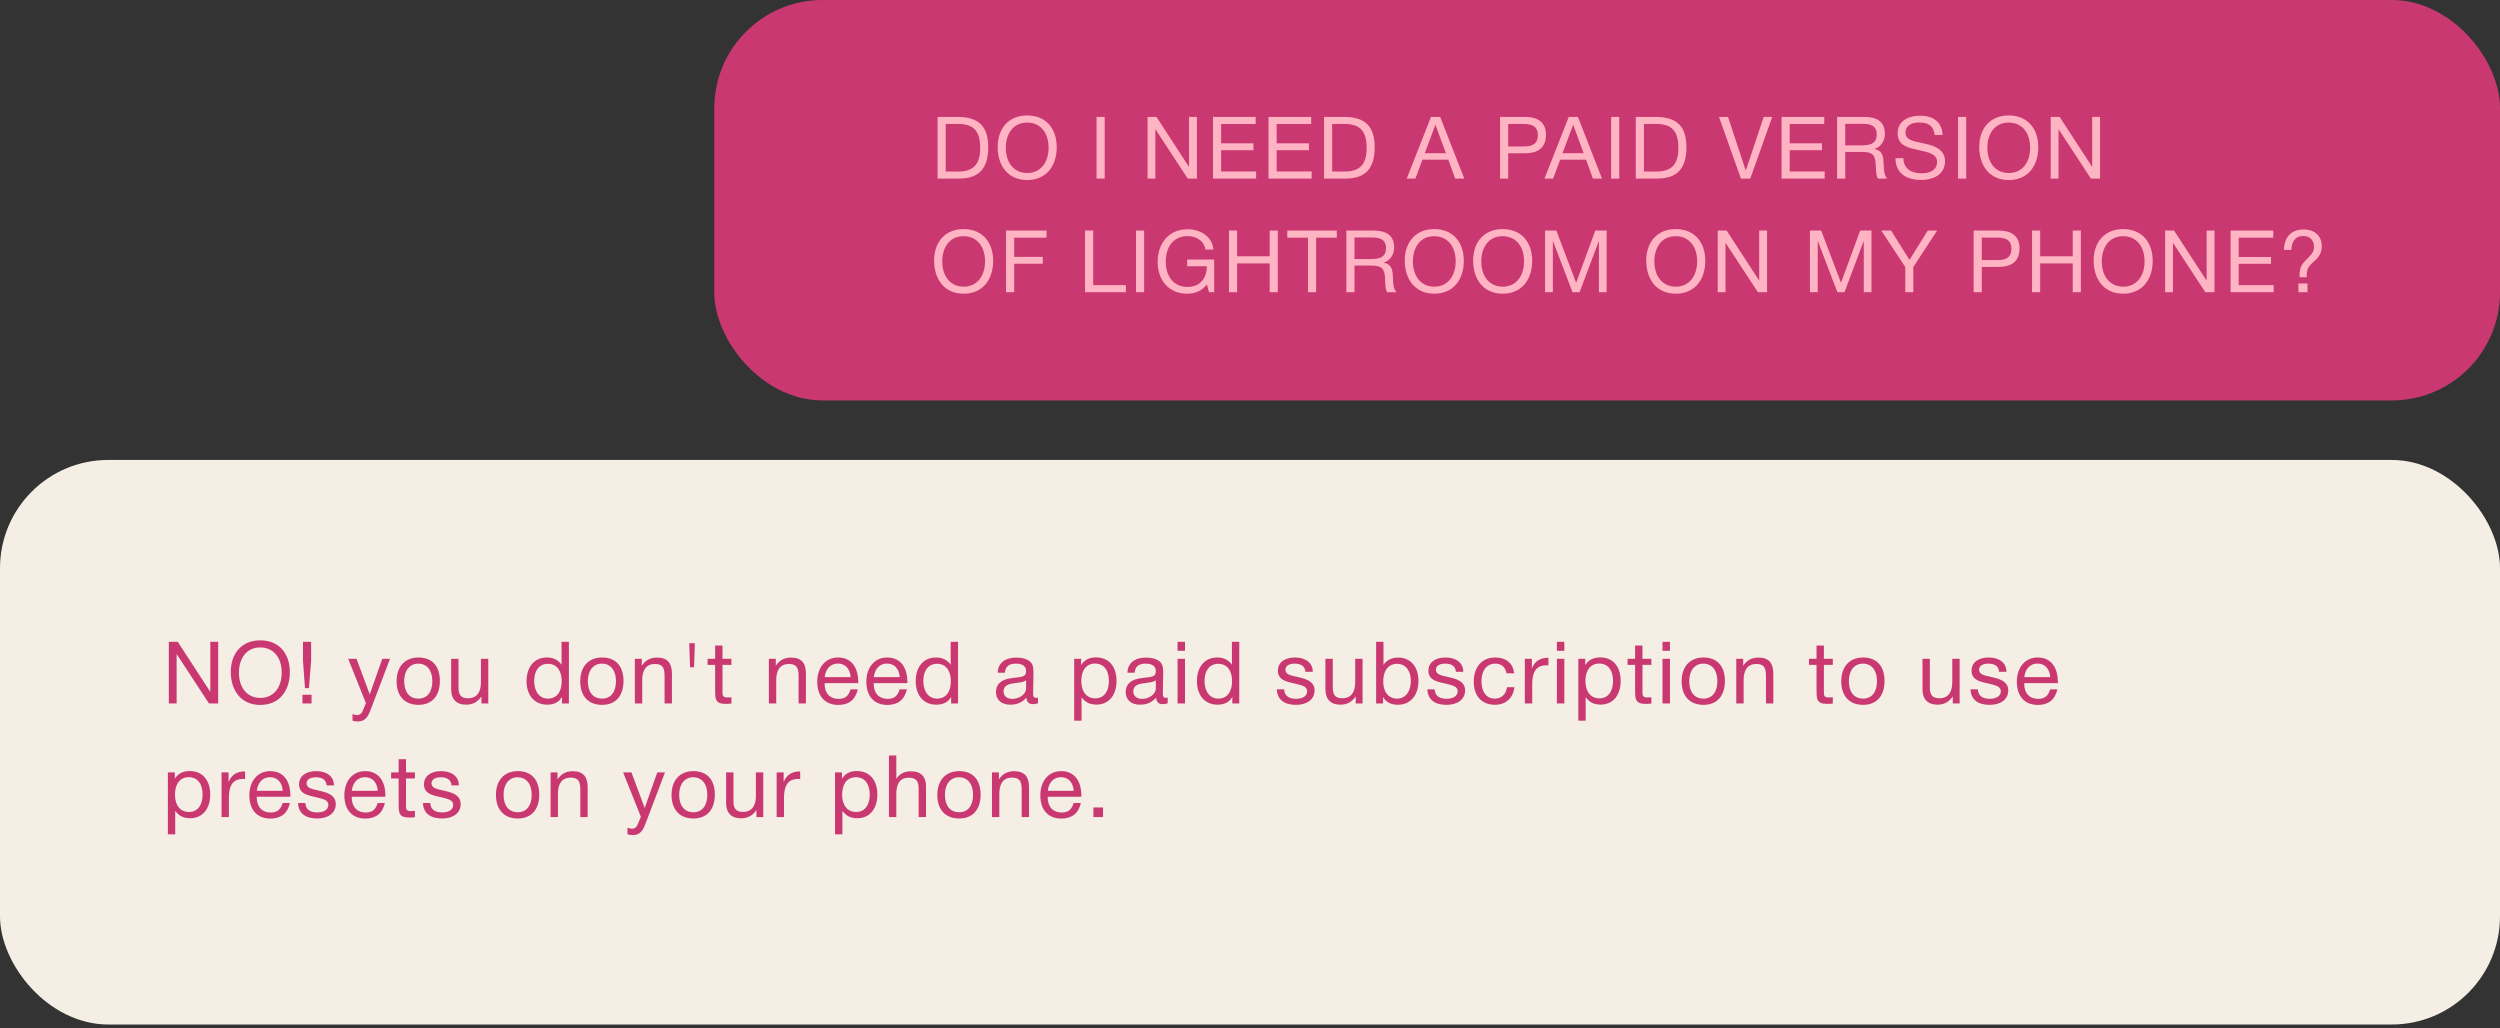
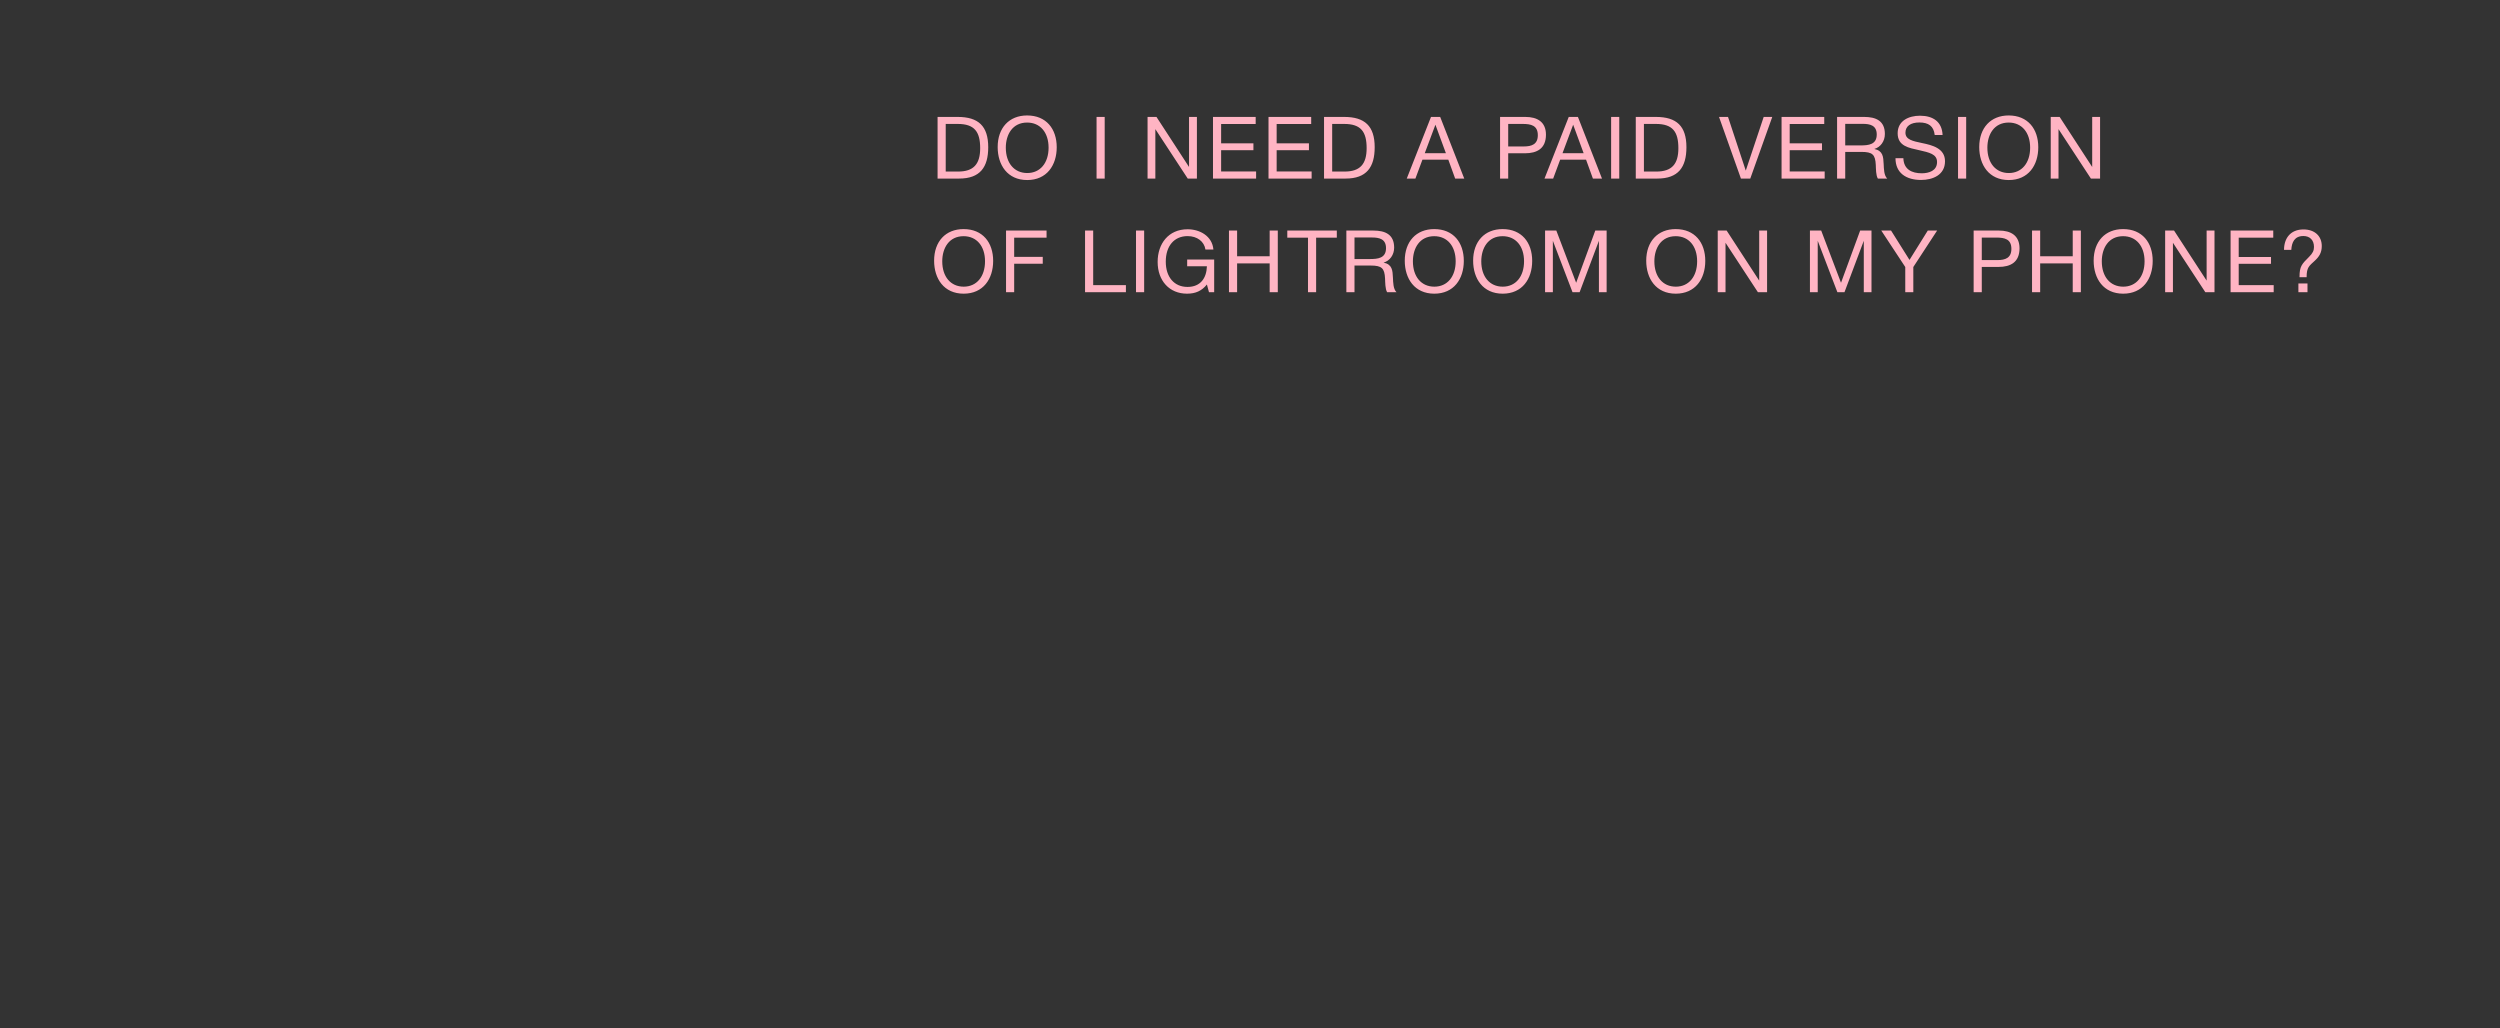
<svg xmlns="http://www.w3.org/2000/svg" width="462" height="190" viewBox="0 0 462 190" fill="none">
  <rect x="0" y="0" width="462" height="190" fill="#333333" stroke="none" />
-   <rect y="85" width="462" height="104.329" rx="20" fill="#F4EEE4" />
-   <rect x="132" width="330" height="74" rx="20" fill="#CA3871" />
  <path d="M173.264 21.608H176.976C180.816 21.608 182.624 23.304 182.624 27.208C182.624 30.92 181.104 33 177.248 33H173.264V21.608ZM174.768 22.904V31.704H177.056C179.936 31.704 181.136 30.312 181.136 27.384C181.136 24.344 180.08 22.904 176.992 22.904H174.768ZM189.81 21.336C193.346 21.336 195.282 23.816 195.282 27.208C195.282 30.552 193.442 33.272 189.826 33.272C186.178 33.272 184.37 30.488 184.37 27.176C184.37 23.624 186.498 21.336 189.81 21.336ZM189.81 22.648C187.122 22.648 185.874 24.856 185.874 27.288C185.874 30.136 187.426 31.976 189.842 31.976C192.226 31.976 193.778 30.12 193.778 27.288C193.778 24.472 192.226 22.648 189.81 22.648ZM204.147 21.608V33H202.643V21.608H204.147ZM212.069 21.608H213.717L219.733 30.856V21.608H221.189V33H219.493L213.509 23.864V33H212.069V21.608ZM232.048 21.608V22.92H225.664V26.488H231.632V27.752H225.664V31.688H232.128V33H224.16V21.608H232.048ZM242.309 21.608V22.92H235.925V26.488H241.893V27.752H235.925V31.688H242.389V33H234.421V21.608H242.309ZM244.682 21.608H248.394C252.234 21.608 254.042 23.304 254.042 27.208C254.042 30.92 252.522 33 248.666 33H244.682V21.608ZM246.186 22.904V31.704H248.474C251.354 31.704 252.554 30.312 252.554 27.384C252.554 24.344 251.498 22.904 248.41 22.904H246.186ZM266.145 21.608L270.593 33H268.913L267.649 29.512H262.865L261.569 33H259.969L264.449 21.608H266.145ZM267.201 28.312L265.265 23.048L263.297 28.312H267.201ZM277.213 21.608H281.901C284.077 21.608 285.693 22.52 285.693 24.888C285.693 27.464 284.029 28.328 281.805 28.328H278.717V33H277.213V21.608ZM278.717 22.904V27.064H281.613C283.069 27.064 284.189 26.664 284.189 24.984C284.189 23.16 282.893 22.904 281.405 22.904H278.717ZM291.6 21.608L296.048 33H294.368L293.104 29.512H288.32L287.024 33H285.424L289.904 21.608H291.6ZM292.656 28.312L290.72 23.048L288.752 28.312H292.656ZM299.239 21.608V33H297.735V21.608H299.239ZM302.292 21.608H306.004C309.844 21.608 311.652 23.304 311.652 27.208C311.652 30.92 310.132 33 306.276 33H302.292V21.608ZM303.796 22.904V31.704H306.084C308.964 31.704 310.164 30.312 310.164 27.384C310.164 24.344 309.108 22.904 306.02 22.904H303.796ZM317.675 21.608H319.339L322.619 31.528L325.931 21.608H327.515L323.451 33H321.723L317.675 21.608ZM337.12 21.608V22.92L330.736 22.92V26.488H336.704V27.752H330.736V31.688H337.2V33H329.232V21.608H337.12ZM339.493 21.608H344.501C346.645 21.608 348.325 22.312 348.325 24.76C348.325 26.088 347.541 27.192 346.373 27.528C347.973 27.864 348.037 28.952 348.101 30.328C348.149 31.24 348.149 32.392 348.757 33H347.029C346.661 32.424 346.677 31.144 346.645 30.488C346.549 28.568 346.053 28.072 343.989 28.072H340.997V33H339.493V21.608ZM340.997 22.888V26.872H343.829C345.301 26.872 346.821 26.728 346.821 24.856C346.821 23.16 345.573 22.888 344.229 22.888H340.997ZM358.99 24.952H357.534C357.358 23.304 356.382 22.632 354.702 22.632C353.07 22.632 352.126 23.32 352.126 24.52C352.126 25.8 353.454 26.072 355.214 26.44C357.07 26.824 359.438 27.4 359.438 29.8C359.438 32.328 357.182 33.256 355.006 33.256C352.286 33.256 350.286 31.992 350.286 29.24H351.742C351.806 31.304 353.31 32.024 355.134 32.024C356.462 32.024 357.966 31.56 357.966 29.944C357.966 28.472 356.526 28.184 354.654 27.752C352.814 27.336 350.686 27.032 350.686 24.632C350.686 22.296 352.766 21.384 354.814 21.384C357.23 21.384 358.894 22.504 358.99 24.952ZM363.349 21.608V33H361.845V21.608H363.349ZM371.202 21.336C374.738 21.336 376.674 23.816 376.674 27.208C376.674 30.552 374.834 33.272 371.218 33.272C367.57 33.272 365.762 30.488 365.762 27.176C365.762 23.624 367.89 21.336 371.202 21.336ZM371.202 22.648C368.514 22.648 367.266 24.856 367.266 27.288C367.266 30.136 368.818 31.976 371.234 31.976C373.618 31.976 375.17 30.12 375.17 27.288C375.17 24.472 373.618 22.648 371.202 22.648ZM378.974 21.608H380.622L386.638 30.856V21.608H388.094V33H386.398L380.414 23.864V33H378.974V21.608ZM178.064 42.336C181.6 42.336 183.536 44.816 183.536 48.208C183.536 51.552 181.696 54.272 178.08 54.272C174.432 54.272 172.624 51.488 172.624 48.176C172.624 44.624 174.752 42.336 178.064 42.336ZM178.064 43.648C175.376 43.648 174.128 45.856 174.128 48.288C174.128 51.136 175.68 52.976 178.096 52.976C180.48 52.976 182.032 51.12 182.032 48.288C182.032 45.472 180.48 43.648 178.064 43.648ZM193.404 42.608V43.92H187.42V47.472H192.7V48.736H187.42V54H185.916V42.608H193.404ZM208.069 52.688V54H200.517V42.608H202.021V52.688H208.069ZM211.439 42.608V54H209.935V42.608H211.439ZM224.38 47.968V54H223.42L223.036 52.576C222.076 53.76 220.94 54.272 219.356 54.272C216.124 54.272 213.932 51.904 213.932 48.4C213.932 45.056 215.916 42.368 219.468 42.368C221.756 42.368 224.028 43.648 224.236 46.112H222.764C222.54 44.624 221.228 43.632 219.468 43.632C216.988 43.632 215.436 45.456 215.436 48.352C215.436 51.2 216.988 53.024 219.452 53.024C221.852 53.024 222.972 51.392 223.036 49.2H219.388V47.968H224.38ZM236.137 42.608V54H234.633V48.672H228.617V54H227.113V42.608H228.617V47.36H234.633V42.608H236.137ZM247.044 42.608V43.92H243.22V54H241.716V43.92H237.892V42.608H247.044ZM248.807 42.608H253.815C255.959 42.608 257.639 43.312 257.639 45.76C257.639 47.088 256.855 48.192 255.687 48.528C257.287 48.864 257.351 49.952 257.415 51.328C257.463 52.24 257.463 53.392 258.071 54H256.343C255.975 53.424 255.991 52.144 255.959 51.488C255.863 49.568 255.367 49.072 253.303 49.072H250.311V54H248.807V42.608ZM250.311 43.888V47.872H253.143C254.615 47.872 256.135 47.728 256.135 45.856C256.135 44.16 254.887 43.888 253.543 43.888H250.311ZM265.04 42.336C268.576 42.336 270.512 44.816 270.512 48.208C270.512 51.552 268.672 54.272 265.056 54.272C261.408 54.272 259.6 51.488 259.6 48.176C259.6 44.624 261.728 42.336 265.04 42.336ZM265.04 43.648C262.352 43.648 261.104 45.856 261.104 48.288C261.104 51.136 262.656 52.976 265.072 52.976C267.456 52.976 269.008 51.12 269.008 48.288C269.008 45.472 267.456 43.648 265.04 43.648ZM277.676 42.336C281.212 42.336 283.148 44.816 283.148 48.208C283.148 51.552 281.308 54.272 277.692 54.272C274.044 54.272 272.236 51.488 272.236 48.176C272.236 44.624 274.364 42.336 277.676 42.336ZM277.676 43.648C274.988 43.648 273.74 45.856 273.74 48.288C273.74 51.136 275.292 52.976 277.708 52.976C280.092 52.976 281.644 51.12 281.644 48.288C281.644 45.472 280.092 43.648 277.676 43.648ZM285.529 42.608H287.609L291.273 52.256L294.809 42.608H296.905V54H295.481V44.496L291.913 54H290.601L286.969 44.496V54H285.529V42.608ZM309.663 42.336C313.199 42.336 315.135 44.816 315.135 48.208C315.135 51.552 313.295 54.272 309.679 54.272C306.031 54.272 304.223 51.488 304.223 48.176C304.223 44.624 306.351 42.336 309.663 42.336ZM309.663 43.648C306.975 43.648 305.727 45.856 305.727 48.288C305.727 51.136 307.279 52.976 309.695 52.976C312.079 52.976 313.631 51.12 313.631 48.288C313.631 45.472 312.079 43.648 309.663 43.648ZM317.436 42.608H319.084L325.1 51.856V42.608H326.556V54H324.86L318.876 44.864V54H317.436V42.608ZM334.476 42.608H336.556L340.22 52.256L343.756 42.608H345.852V54H344.428V44.496L340.86 54H339.548L335.916 44.496V54H334.476V42.608ZM357.981 42.608L353.581 49.344V54H352.093V49.344L347.661 42.608H349.469L352.877 48.032L356.253 42.608H357.981ZM364.729 42.608H369.417C371.593 42.608 373.209 43.52 373.209 45.888C373.209 48.464 371.545 49.328 369.321 49.328H366.233V54H364.729V42.608ZM366.233 43.904V48.064H369.129C370.585 48.064 371.705 47.664 371.705 45.984C371.705 44.16 370.409 43.904 368.921 43.904H366.233ZM384.544 42.608V54H383.04V48.672H377.024V54H375.52V42.608H377.024V47.36H383.04V42.608H384.544ZM392.347 42.336C395.883 42.336 397.819 44.816 397.819 48.208C397.819 51.552 395.979 54.272 392.363 54.272C388.715 54.272 386.907 51.488 386.907 48.176C386.907 44.624 389.035 42.336 392.347 42.336ZM392.347 43.648C389.659 43.648 388.411 45.856 388.411 48.288C388.411 51.136 389.963 52.976 392.379 52.976C394.763 52.976 396.315 51.12 396.315 48.288C396.315 45.472 394.763 43.648 392.347 43.648ZM400.119 42.608H401.767L407.783 51.856V42.608H409.239V54H407.543L401.559 44.864V54H400.119V42.608ZM420.098 42.608V43.92H413.714V47.488H419.682V48.752H413.714V52.688H420.178V54H412.21V42.608H420.098ZM422.087 46.176C422.087 44.08 423.239 42.4 425.687 42.4C427.735 42.4 429.063 43.6 429.063 45.472C429.063 46.672 428.599 47.408 427.815 48.144C426.743 49.152 426.263 49.36 426.263 51.232H424.951V51.136C424.951 49.2 425.399 48.784 426.711 47.472C427.399 46.784 427.623 46.304 427.623 45.632C427.623 44.384 426.871 43.616 425.671 43.616C424.039 43.616 423.511 44.768 423.431 46.176H422.087ZM426.423 52.384V54H424.743V52.384H426.423Z" fill="#FFB4C3" />
-   <path d="M31.2 118.608H32.848L38.864 127.856V118.608H40.32V130H38.624L32.64 120.864V130H31.2V118.608ZM48.091 118.336C51.627 118.336 53.563 120.816 53.563 124.208C53.563 127.552 51.723 130.272 48.107 130.272C44.459 130.272 42.651 127.488 42.651 124.176C42.651 120.624 44.779 118.336 48.091 118.336ZM48.091 119.648C45.403 119.648 44.155 121.856 44.155 124.288C44.155 127.136 45.707 128.976 48.123 128.976C50.507 128.976 52.059 127.12 52.059 124.288C52.059 121.472 50.507 119.648 48.091 119.648ZM57.495 118.608V122.096L57.095 127.168H56.359L55.991 122.096V118.608H57.495ZM57.575 128.384V130H55.895V128.384H57.575ZM72.073 121.744L68.537 131.056C68.089 132.224 67.625 133.328 66.153 133.328C65.801 133.328 65.481 133.264 65.145 133.184V131.968C65.577 132.096 65.785 132.144 66.025 132.144C66.473 132.144 66.825 131.84 66.985 131.456L67.625 129.952L64.345 121.744H65.881L68.329 128.32L70.649 121.744H72.073ZM77.337 121.504C79.833 121.504 81.289 123.088 81.289 125.824C81.289 128.624 79.833 130.256 77.321 130.256C74.793 130.256 73.289 128.624 73.289 125.904C73.289 123.184 74.841 121.504 77.337 121.504ZM77.305 122.64C75.705 122.64 74.697 123.904 74.697 125.872C74.697 127.904 75.673 129.104 77.337 129.104C78.937 129.104 79.897 127.888 79.897 125.856C79.897 123.888 78.905 122.64 77.305 122.64ZM90.236 121.744V130H88.972V128.704C88.252 129.744 87.34 130.224 86.124 130.224C84.396 130.224 83.372 129.248 83.372 127.424V121.744H84.732V127.056C84.732 128.24 85.068 129.04 86.46 129.04C88.252 129.04 88.876 127.76 88.876 126.064V121.744H90.236ZM105.132 118.608V130H103.852V128.784C103.34 129.728 102.396 130.224 101.132 130.224C98.796 130.224 97.308 128.544 97.308 125.856C97.308 123.52 98.524 121.504 101.068 121.504C102.268 121.504 103.164 121.968 103.772 122.848V118.608H105.132ZM101.244 122.672C99.692 122.672 98.716 123.888 98.716 125.824C98.716 127.824 99.708 129.104 101.276 129.104C102.86 129.104 103.804 127.888 103.804 125.872C103.804 124.224 103.1 122.672 101.244 122.672ZM111.272 121.504C113.768 121.504 115.224 123.088 115.224 125.824C115.224 128.624 113.768 130.256 111.256 130.256C108.728 130.256 107.224 128.624 107.224 125.904C107.224 123.184 108.776 121.504 111.272 121.504ZM111.24 122.64C109.64 122.64 108.632 123.904 108.632 125.872C108.632 127.904 109.608 129.104 111.272 129.104C112.872 129.104 113.832 127.888 113.832 125.856C113.832 123.888 112.84 122.64 111.24 122.64ZM118.604 121.744V123.024C119.292 122.016 120.156 121.52 121.42 121.52C123.436 121.52 124.172 122.624 124.172 124.512V130H122.812V125.136C122.812 123.824 122.748 122.704 121.036 122.704C119.26 122.704 118.684 124.048 118.684 125.68V130H117.324V121.744H118.604ZM128.263 123.312H127.527L127.367 118.864H128.407L128.263 123.312ZM135.164 121.744V122.864H133.516V127.68C133.516 128.432 133.468 128.896 134.428 128.896C134.7 128.896 134.876 128.88 135.164 128.848V130.016C134.732 130.064 134.556 130.08 134.124 130.08C132.06 130.08 132.156 129.056 132.156 127.248V122.864H130.764V121.744H132.156V119.296H133.516V121.744H135.164ZM143.368 121.744V123.024C144.056 122.016 144.92 121.52 146.184 121.52C148.2 121.52 148.936 122.624 148.936 124.512V130H147.576V125.136C147.576 123.824 147.512 122.704 145.8 122.704C144.024 122.704 143.448 124.048 143.448 125.68V130H142.088V121.744H143.368ZM158.514 127.392C158.098 129.296 156.866 130.272 154.914 130.272C152.482 130.272 151.026 128.672 151.026 125.984C151.026 123.312 152.578 121.504 154.866 121.504C157.586 121.504 158.61 123.664 158.61 126.048V126.24H152.402L152.386 126.336C152.386 128.096 153.362 129.152 154.962 129.152C156.146 129.152 156.802 128.64 157.186 127.392H158.514ZM157.202 125.136C157.074 123.568 156.194 122.624 154.834 122.624C153.506 122.624 152.578 123.584 152.402 125.136H157.202ZM167.588 127.392C167.172 129.296 165.94 130.272 163.988 130.272C161.556 130.272 160.1 128.672 160.1 125.984C160.1 123.312 161.652 121.504 163.94 121.504C166.66 121.504 167.684 123.664 167.684 126.048V126.24H161.476L161.46 126.336C161.46 128.096 162.436 129.152 164.036 129.152C165.22 129.152 165.876 128.64 166.26 127.392H167.588ZM166.276 125.136C166.148 123.568 165.268 122.624 163.908 122.624C162.58 122.624 161.652 123.584 161.476 125.136H166.276ZM177.046 118.608V130H175.766V128.784C175.254 129.728 174.31 130.224 173.046 130.224C170.71 130.224 169.222 128.544 169.222 125.856C169.222 123.52 170.438 121.504 172.982 121.504C174.182 121.504 175.078 121.968 175.686 122.848V118.608H177.046ZM173.158 122.672C171.606 122.672 170.63 123.888 170.63 125.824C170.63 127.824 171.622 129.104 173.19 129.104C174.774 129.104 175.718 127.888 175.718 125.872C175.718 124.224 175.014 122.672 173.158 122.672ZM191.815 128.912V129.968C191.527 130.08 191.191 130.128 190.887 130.128C190.119 130.128 189.703 129.696 189.687 128.912C188.871 129.824 187.975 130.224 186.695 130.224C185.063 130.224 184.055 129.328 184.055 127.888C184.055 126.416 185.031 125.552 186.983 125.312C188.951 125.072 189.623 125.12 189.623 124C189.623 123.12 188.967 122.64 187.751 122.64C186.487 122.64 185.831 123.104 185.703 124.32H184.375C184.423 122.56 185.703 121.52 187.831 121.52C188.935 121.52 189.879 121.808 190.423 122.32C190.999 122.88 190.983 123.728 190.983 124.464C190.983 125.696 190.919 126.912 190.919 128.144C190.919 128.752 191.063 128.96 191.479 128.96C191.607 128.96 191.671 128.944 191.815 128.912ZM189.623 125.712C189.111 126.096 188.407 126.128 187.799 126.208C186.807 126.336 185.463 126.448 185.463 127.776C185.463 128.624 186.087 129.152 187.111 129.152C188.391 129.152 189.623 128.272 189.623 127.216V125.712ZM199.79 121.744V122.912C200.43 121.888 201.358 121.488 202.574 121.488C204.878 121.488 206.334 123.152 206.334 125.824C206.334 128.496 204.894 130.208 202.638 130.208C201.422 130.208 200.574 129.808 199.87 128.848V133.184H198.51V121.744H199.79ZM202.366 122.624C200.782 122.624 199.822 123.84 199.822 125.84C199.822 127.84 200.814 129.056 202.414 129.056C203.966 129.056 204.926 127.824 204.926 125.84C204.926 123.84 203.966 122.624 202.366 122.624ZM215.787 128.912V129.968C215.499 130.08 215.163 130.128 214.859 130.128C214.091 130.128 213.675 129.696 213.659 128.912C212.843 129.824 211.947 130.224 210.667 130.224C209.035 130.224 208.027 129.328 208.027 127.888C208.027 126.416 209.003 125.552 210.955 125.312C212.923 125.072 213.595 125.12 213.595 124C213.595 123.12 212.939 122.64 211.723 122.64C210.459 122.64 209.803 123.104 209.675 124.32H208.347C208.395 122.56 209.675 121.52 211.803 121.52C212.907 121.52 213.851 121.808 214.395 122.32C214.971 122.88 214.955 123.728 214.955 124.464C214.955 125.696 214.891 126.912 214.891 128.144C214.891 128.752 215.035 128.96 215.451 128.96C215.579 128.96 215.643 128.944 215.787 128.912ZM213.595 125.712C213.083 126.096 212.379 126.128 211.771 126.208C210.779 126.336 209.435 126.448 209.435 127.776C209.435 128.624 210.059 129.152 211.083 129.152C212.363 129.152 213.595 128.272 213.595 127.216V125.712ZM218.988 118.608V120.272H217.612V118.608H218.988ZM218.988 121.744V130H217.612V121.744H218.988ZM229.015 118.608V130H227.735V128.784C227.223 129.728 226.279 130.224 225.015 130.224C222.679 130.224 221.191 128.544 221.191 125.856C221.191 123.52 222.407 121.504 224.951 121.504C226.151 121.504 227.047 121.968 227.655 122.848V118.608H229.015ZM225.127 122.672C223.575 122.672 222.599 123.888 222.599 125.824C222.599 127.824 223.591 129.104 225.159 129.104C226.743 129.104 227.687 127.888 227.687 125.872C227.687 124.224 226.983 122.672 225.127 122.672ZM242.601 124.144H241.241C241.145 123.056 240.393 122.64 239.225 122.64C238.185 122.64 237.545 123.072 237.545 123.76C237.545 124.688 238.617 124.832 239.737 125.088C241.129 125.408 242.937 125.808 242.937 127.6C242.937 129.2 241.577 130.256 239.513 130.256C237.273 130.256 236.041 129.248 235.961 127.392H237.305C237.385 128.64 238.233 129.136 239.545 129.136C240.761 129.136 241.561 128.592 241.561 127.76C241.561 126.848 240.633 126.656 239.481 126.368C238.057 126.016 236.153 125.84 236.153 123.936C236.153 122.448 237.385 121.504 239.305 121.504C241.161 121.504 242.601 122.4 242.601 124.144ZM251.801 121.744V130H250.537V128.704C249.817 129.744 248.905 130.224 247.689 130.224C245.961 130.224 244.937 129.248 244.937 127.424V121.744H246.297V127.056C246.297 128.24 246.633 129.04 248.025 129.04C249.817 129.04 250.441 127.76 250.441 126.064V121.744H251.801ZM255.667 118.608V122.88C256.291 121.936 257.267 121.52 258.403 121.52C260.659 121.52 262.131 123.216 262.131 125.84C262.131 128.512 260.627 130.24 258.323 130.24C257.187 130.24 256.131 129.824 255.587 128.8V130H254.307V118.608H255.667ZM258.195 122.672C256.307 122.672 255.619 124.288 255.619 125.936C255.619 127.888 256.611 129.104 258.195 129.104C259.715 129.104 260.723 127.824 260.723 125.856C260.723 123.904 259.731 122.672 258.195 122.672ZM270.416 124.144H269.056C268.96 123.056 268.208 122.64 267.04 122.64C266 122.64 265.36 123.072 265.36 123.76C265.36 124.688 266.432 124.832 267.552 125.088C268.944 125.408 270.752 125.808 270.752 127.6C270.752 129.2 269.392 130.256 267.328 130.256C265.088 130.256 263.856 129.248 263.776 127.392H265.12C265.2 128.64 266.048 129.136 267.36 129.136C268.576 129.136 269.376 128.592 269.376 127.76C269.376 126.848 268.448 126.656 267.296 126.368C265.872 126.016 263.968 125.84 263.968 123.936C263.968 122.448 265.2 121.504 267.12 121.504C268.976 121.504 270.416 122.4 270.416 124.144ZM279.872 126.992C279.632 128.96 278.32 130.24 276.272 130.24C273.712 130.24 272.352 128.496 272.352 125.984C272.352 123.232 273.888 121.504 276.32 121.504C278.336 121.504 279.6 122.56 279.824 124.432H278.416C278.176 123.264 277.456 122.64 276.336 122.64C274.768 122.64 273.776 123.888 273.776 125.872C273.776 127.888 274.704 129.104 276.24 129.104C277.472 129.104 278.288 128.352 278.496 126.992H279.872ZM286.145 121.552V122.96C286.001 122.944 285.937 122.944 285.793 122.944C283.553 122.944 283.153 124.656 283.153 126.512V130H281.793V121.744H283.089V123.52C283.665 122.128 284.673 121.552 286.145 121.552ZM289.09 118.608V120.272H287.714V118.608H289.09ZM289.09 121.744V130H287.714V121.744H289.09ZM292.956 121.744V122.912C293.596 121.888 294.524 121.488 295.74 121.488C298.044 121.488 299.5 123.152 299.5 125.824C299.5 128.496 298.06 130.208 295.804 130.208C294.588 130.208 293.74 129.808 293.036 128.848V133.184H291.676V121.744H292.956ZM295.532 122.624C293.948 122.624 292.988 123.84 292.988 125.84C292.988 127.84 293.98 129.056 295.58 129.056C297.132 129.056 298.092 127.824 298.092 125.84C298.092 123.84 297.132 122.624 295.532 122.624ZM305.177 121.744V122.864H303.529V127.68C303.529 128.432 303.481 128.896 304.441 128.896C304.713 128.896 304.889 128.88 305.177 128.848V130.016C304.745 130.064 304.569 130.08 304.137 130.08C302.073 130.08 302.169 129.056 302.169 127.248V122.864H300.777V121.744H302.169V119.296H303.529V121.744H305.177ZM308.608 118.608V120.272H307.232V118.608H308.608ZM308.608 121.744V130H307.232V121.744H308.608ZM314.811 121.504C317.307 121.504 318.763 123.088 318.763 125.824C318.763 128.624 317.307 130.256 314.795 130.256C312.267 130.256 310.763 128.624 310.763 125.904C310.763 123.184 312.315 121.504 314.811 121.504ZM314.779 122.64C313.179 122.64 312.171 123.904 312.171 125.872C312.171 127.904 313.147 129.104 314.811 129.104C316.411 129.104 317.371 127.888 317.371 125.856C317.371 123.888 316.379 122.64 314.779 122.64ZM322.142 121.744V123.024C322.83 122.016 323.694 121.52 324.958 121.52C326.974 121.52 327.71 122.624 327.71 124.512V130H326.35V125.136C326.35 123.824 326.286 122.704 324.574 122.704C322.798 122.704 322.222 124.048 322.222 125.68V130H320.862V121.744H322.142ZM338.702 121.744V122.864H337.054V127.68C337.054 128.432 337.006 128.896 337.966 128.896C338.238 128.896 338.414 128.88 338.702 128.848V130.016C338.27 130.064 338.094 130.08 337.662 130.08C335.598 130.08 335.694 129.056 335.694 127.248V122.864H334.302V121.744H335.694V119.296H337.054V121.744H338.702ZM344.309 121.504C346.805 121.504 348.261 123.088 348.261 125.824C348.261 128.624 346.805 130.256 344.293 130.256C341.765 130.256 340.261 128.624 340.261 125.904C340.261 123.184 341.813 121.504 344.309 121.504ZM344.277 122.64C342.677 122.64 341.669 123.904 341.669 125.872C341.669 127.904 342.645 129.104 344.309 129.104C345.909 129.104 346.869 127.888 346.869 125.856C346.869 123.888 345.877 122.64 344.277 122.64ZM362.141 121.744V130H360.877V128.704C360.157 129.744 359.245 130.224 358.029 130.224C356.301 130.224 355.277 129.248 355.277 127.424V121.744H356.637V127.056C356.637 128.24 356.973 129.04 358.365 129.04C360.157 129.04 360.781 127.76 360.781 126.064V121.744H362.141ZM370.792 124.144H369.432C369.336 123.056 368.584 122.64 367.416 122.64C366.376 122.64 365.736 123.072 365.736 123.76C365.736 124.688 366.808 124.832 367.928 125.088C369.32 125.408 371.128 125.808 371.128 127.6C371.128 129.2 369.768 130.256 367.704 130.256C365.464 130.256 364.232 129.248 364.152 127.392H365.496C365.576 128.64 366.424 129.136 367.736 129.136C368.952 129.136 369.752 128.592 369.752 127.76C369.752 126.848 368.824 126.656 367.672 126.368C366.248 126.016 364.344 125.84 364.344 123.936C364.344 122.448 365.576 121.504 367.496 121.504C369.352 121.504 370.792 122.4 370.792 124.144ZM380.2 127.392C379.784 129.296 378.552 130.272 376.6 130.272C374.168 130.272 372.712 128.672 372.712 125.984C372.712 123.312 374.264 121.504 376.552 121.504C379.272 121.504 380.296 123.664 380.296 126.048V126.24H374.088L374.072 126.336C374.072 128.096 375.048 129.152 376.648 129.152C377.832 129.152 378.488 128.64 378.872 127.392H380.2ZM378.888 125.136C378.76 123.568 377.88 122.624 376.52 122.624C375.192 122.624 374.264 123.584 374.088 125.136H378.888ZM32.304 142.744V143.912C32.944 142.888 33.872 142.488 35.088 142.488C37.392 142.488 38.848 144.152 38.848 146.824C38.848 149.496 37.408 151.208 35.152 151.208C33.936 151.208 33.088 150.808 32.384 149.848V154.184H31.024V142.744H32.304ZM34.88 143.624C33.296 143.624 32.336 144.84 32.336 146.84C32.336 148.84 33.328 150.056 34.928 150.056C36.48 150.056 37.44 148.824 37.44 146.84C37.44 144.84 36.48 143.624 34.88 143.624ZM45.292 142.552V143.96C45.148 143.944 45.084 143.944 44.94 143.944C42.7 143.944 42.3 145.656 42.3 147.512V151H40.94V142.744H42.236V144.52C42.812 143.128 43.82 142.552 45.292 142.552ZM53.571 148.392C53.155 150.296 51.923 151.272 49.971 151.272C47.539 151.272 46.083 149.672 46.083 146.984C46.083 144.312 47.635 142.504 49.923 142.504C52.643 142.504 53.667 144.664 53.667 147.048V147.24H47.459L47.443 147.336C47.443 149.096 48.419 150.152 50.019 150.152C51.203 150.152 51.859 149.64 52.243 148.392H53.571ZM52.259 146.136C52.131 144.568 51.251 143.624 49.891 143.624C48.563 143.624 47.635 144.584 47.459 146.136H52.259ZM61.717 145.144H60.357C60.261 144.056 59.509 143.64 58.341 143.64C57.301 143.64 56.661 144.072 56.661 144.76C56.661 145.688 57.733 145.832 58.853 146.088C60.245 146.408 62.053 146.808 62.053 148.6C62.053 150.2 60.693 151.256 58.629 151.256C56.389 151.256 55.157 150.248 55.077 148.392H56.421C56.501 149.64 57.349 150.136 58.661 150.136C59.877 150.136 60.677 149.592 60.677 148.76C60.677 147.848 59.749 147.656 58.597 147.368C57.173 147.016 55.269 146.84 55.269 144.936C55.269 143.448 56.501 142.504 58.421 142.504C60.277 142.504 61.717 143.4 61.717 145.144ZM71.125 148.392C70.709 150.296 69.477 151.272 67.525 151.272C65.093 151.272 63.637 149.672 63.637 146.984C63.637 144.312 65.189 142.504 67.477 142.504C70.197 142.504 71.221 144.664 71.221 147.048V147.24H65.013L64.997 147.336C64.997 149.096 65.973 150.152 67.573 150.152C68.757 150.152 69.413 149.64 69.797 148.392H71.125ZM69.813 146.136C69.685 144.568 68.805 143.624 67.445 143.624C66.117 143.624 65.189 144.584 65.013 146.136H69.813ZM76.679 142.744V143.864H75.031V148.68C75.031 149.432 74.983 149.896 75.943 149.896C76.215 149.896 76.391 149.88 76.679 149.848V151.016C76.247 151.064 76.071 151.08 75.639 151.08C73.575 151.08 73.671 150.056 73.671 148.248V143.864H72.279V142.744H73.671V140.296H75.031V142.744H76.679ZM84.798 145.144H83.438C83.342 144.056 82.59 143.64 81.422 143.64C80.382 143.64 79.742 144.072 79.742 144.76C79.742 145.688 80.814 145.832 81.934 146.088C83.326 146.408 85.134 146.808 85.134 148.6C85.134 150.2 83.774 151.256 81.71 151.256C79.47 151.256 78.238 150.248 78.158 148.392H79.502C79.582 149.64 80.43 150.136 81.742 150.136C82.958 150.136 83.758 149.592 83.758 148.76C83.758 147.848 82.83 147.656 81.678 147.368C80.254 147.016 78.35 146.84 78.35 144.936C78.35 143.448 79.582 142.504 81.502 142.504C83.358 142.504 84.798 143.4 84.798 145.144ZM95.699 142.504C98.195 142.504 99.651 144.088 99.651 146.824C99.651 149.624 98.195 151.256 95.683 151.256C93.155 151.256 91.651 149.624 91.651 146.904C91.651 144.184 93.203 142.504 95.699 142.504ZM95.667 143.64C94.067 143.64 93.059 144.904 93.059 146.872C93.059 148.904 94.035 150.104 95.699 150.104C97.299 150.104 98.259 148.888 98.259 146.856C98.259 144.888 97.267 143.64 95.667 143.64ZM103.03 142.744V144.024C103.718 143.016 104.582 142.52 105.846 142.52C107.862 142.52 108.598 143.624 108.598 145.512V151H107.238V146.136C107.238 144.824 107.174 143.704 105.462 143.704C103.686 143.704 103.11 145.048 103.11 146.68V151H101.75V142.744H103.03ZM122.886 142.744L119.35 152.056C118.902 153.224 118.438 154.328 116.966 154.328C116.614 154.328 116.294 154.264 115.958 154.184V152.968C116.39 153.096 116.598 153.144 116.838 153.144C117.286 153.144 117.638 152.84 117.798 152.456L118.438 150.952L115.158 142.744H116.694L119.142 149.32L121.462 142.744H122.886ZM128.15 142.504C130.646 142.504 132.102 144.088 132.102 146.824C132.102 149.624 130.646 151.256 128.134 151.256C125.606 151.256 124.102 149.624 124.102 146.904C124.102 144.184 125.654 142.504 128.15 142.504ZM128.118 143.64C126.518 143.64 125.51 144.904 125.51 146.872C125.51 148.904 126.486 150.104 128.15 150.104C129.75 150.104 130.71 148.888 130.71 146.856C130.71 144.888 129.718 143.64 128.118 143.64ZM141.049 142.744V151H139.785V149.704C139.065 150.744 138.153 151.224 136.937 151.224C135.209 151.224 134.185 150.248 134.185 148.424V142.744H135.545V148.056C135.545 149.24 135.881 150.04 137.273 150.04C139.065 150.04 139.689 148.76 139.689 147.064V142.744H141.049ZM147.876 142.552V143.96C147.732 143.944 147.668 143.944 147.524 143.944C145.284 143.944 144.884 145.656 144.884 147.512V151H143.524V142.744H144.82V144.52C145.396 143.128 146.404 142.552 147.876 142.552ZM155.593 142.744V143.912C156.233 142.888 157.161 142.488 158.377 142.488C160.681 142.488 162.137 144.152 162.137 146.824C162.137 149.496 160.697 151.208 158.441 151.208C157.225 151.208 156.377 150.808 155.673 149.848V154.184H154.313V142.744H155.593ZM158.169 143.624C156.585 143.624 155.625 144.84 155.625 146.84C155.625 148.84 156.617 150.056 158.217 150.056C159.769 150.056 160.729 148.824 160.729 146.84C160.729 144.84 159.769 143.624 158.169 143.624ZM165.638 139.608V143.912C166.246 143 167.158 142.536 168.342 142.536C170.31 142.536 171.126 143.624 171.126 145.352V151H169.766V145.672C169.766 144.536 169.43 143.72 167.958 143.72C166.214 143.72 165.638 144.936 165.638 146.808V151H164.278V139.608H165.638ZM177.264 142.504C179.76 142.504 181.216 144.088 181.216 146.824C181.216 149.624 179.76 151.256 177.248 151.256C174.72 151.256 173.216 149.624 173.216 146.904C173.216 144.184 174.768 142.504 177.264 142.504ZM177.232 143.64C175.632 143.64 174.624 144.904 174.624 146.872C174.624 148.904 175.6 150.104 177.264 150.104C178.864 150.104 179.824 148.888 179.824 146.856C179.824 144.888 178.832 143.64 177.232 143.64ZM184.596 142.744V144.024C185.284 143.016 186.148 142.52 187.412 142.52C189.428 142.52 190.164 143.624 190.164 145.512V151H188.804V146.136C188.804 144.824 188.74 143.704 187.028 143.704C185.252 143.704 184.676 145.048 184.676 146.68V151H183.316V142.744H184.596ZM199.742 148.392C199.326 150.296 198.094 151.272 196.142 151.272C193.71 151.272 192.254 149.672 192.254 146.984C192.254 144.312 193.806 142.504 196.094 142.504C198.814 142.504 199.838 144.664 199.838 147.048V147.24H193.63L193.614 147.336C193.614 149.096 194.59 150.152 196.19 150.152C197.374 150.152 198.03 149.64 198.414 148.392H199.742ZM198.43 146.136C198.302 144.568 197.422 143.624 196.062 143.624C194.734 143.624 193.806 144.584 193.63 146.136H198.43ZM203.84 149.224V151H202.064V149.224H203.84Z" fill="#CA3871" />
</svg>